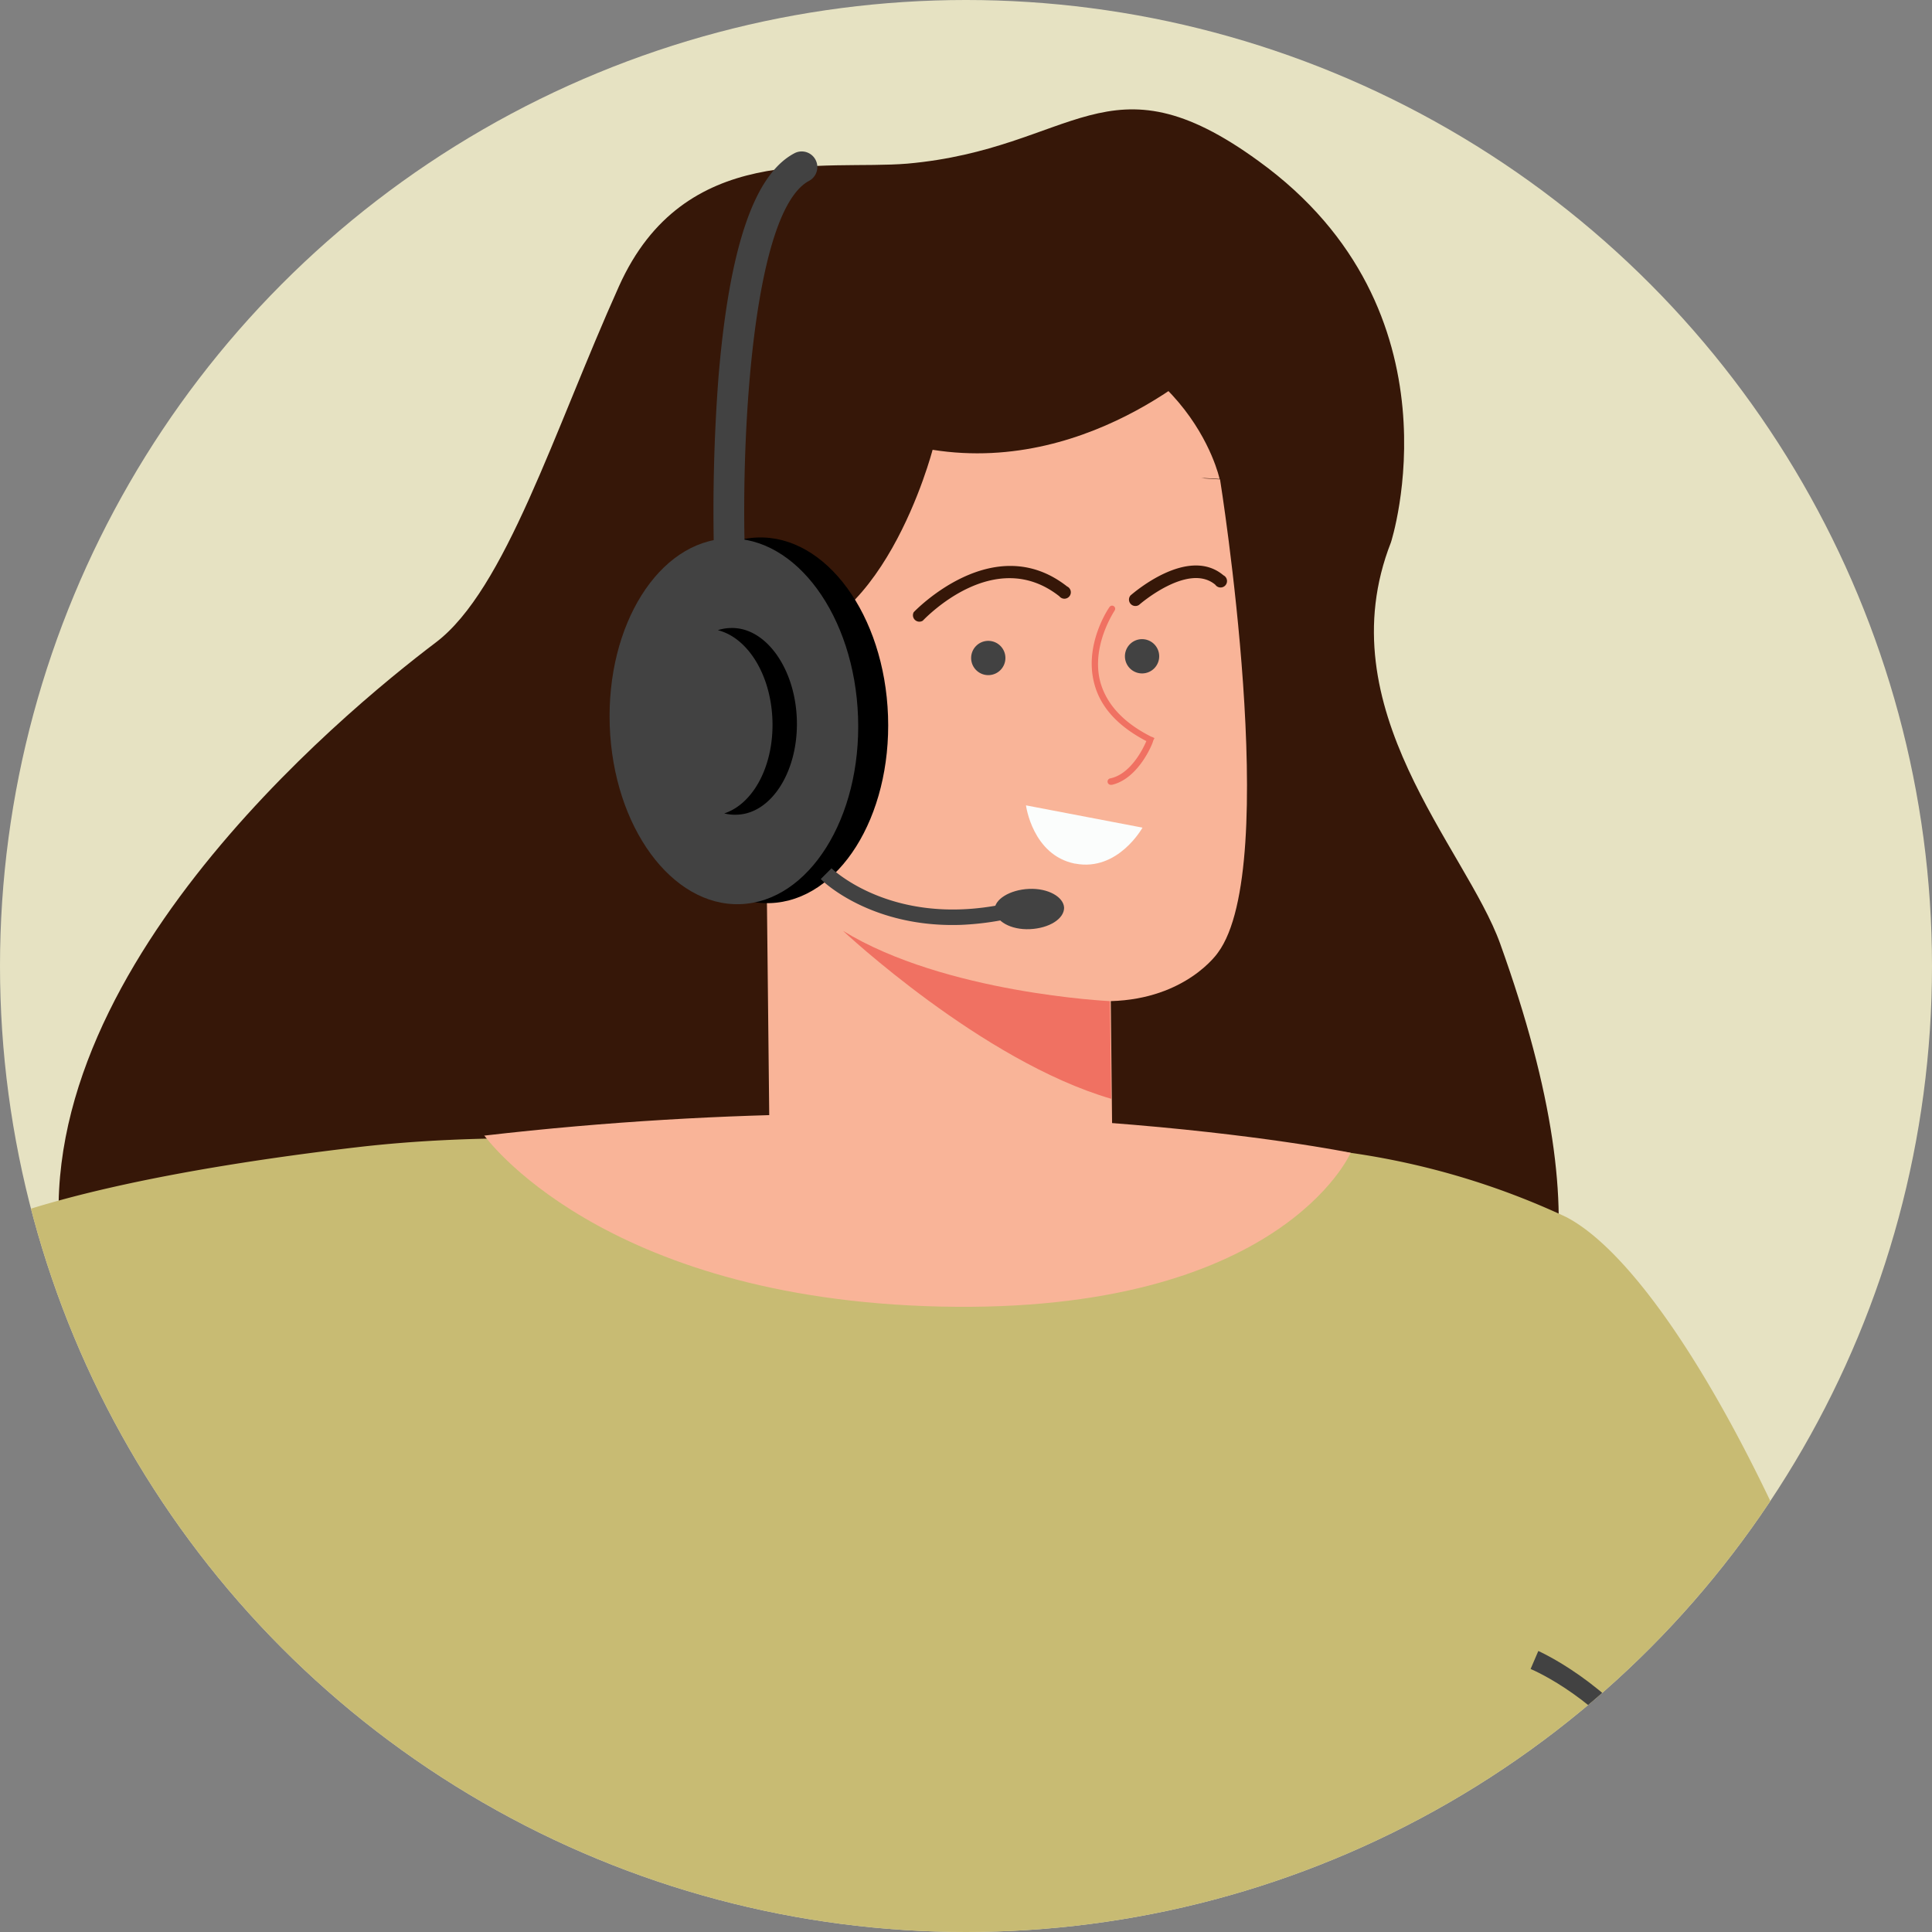
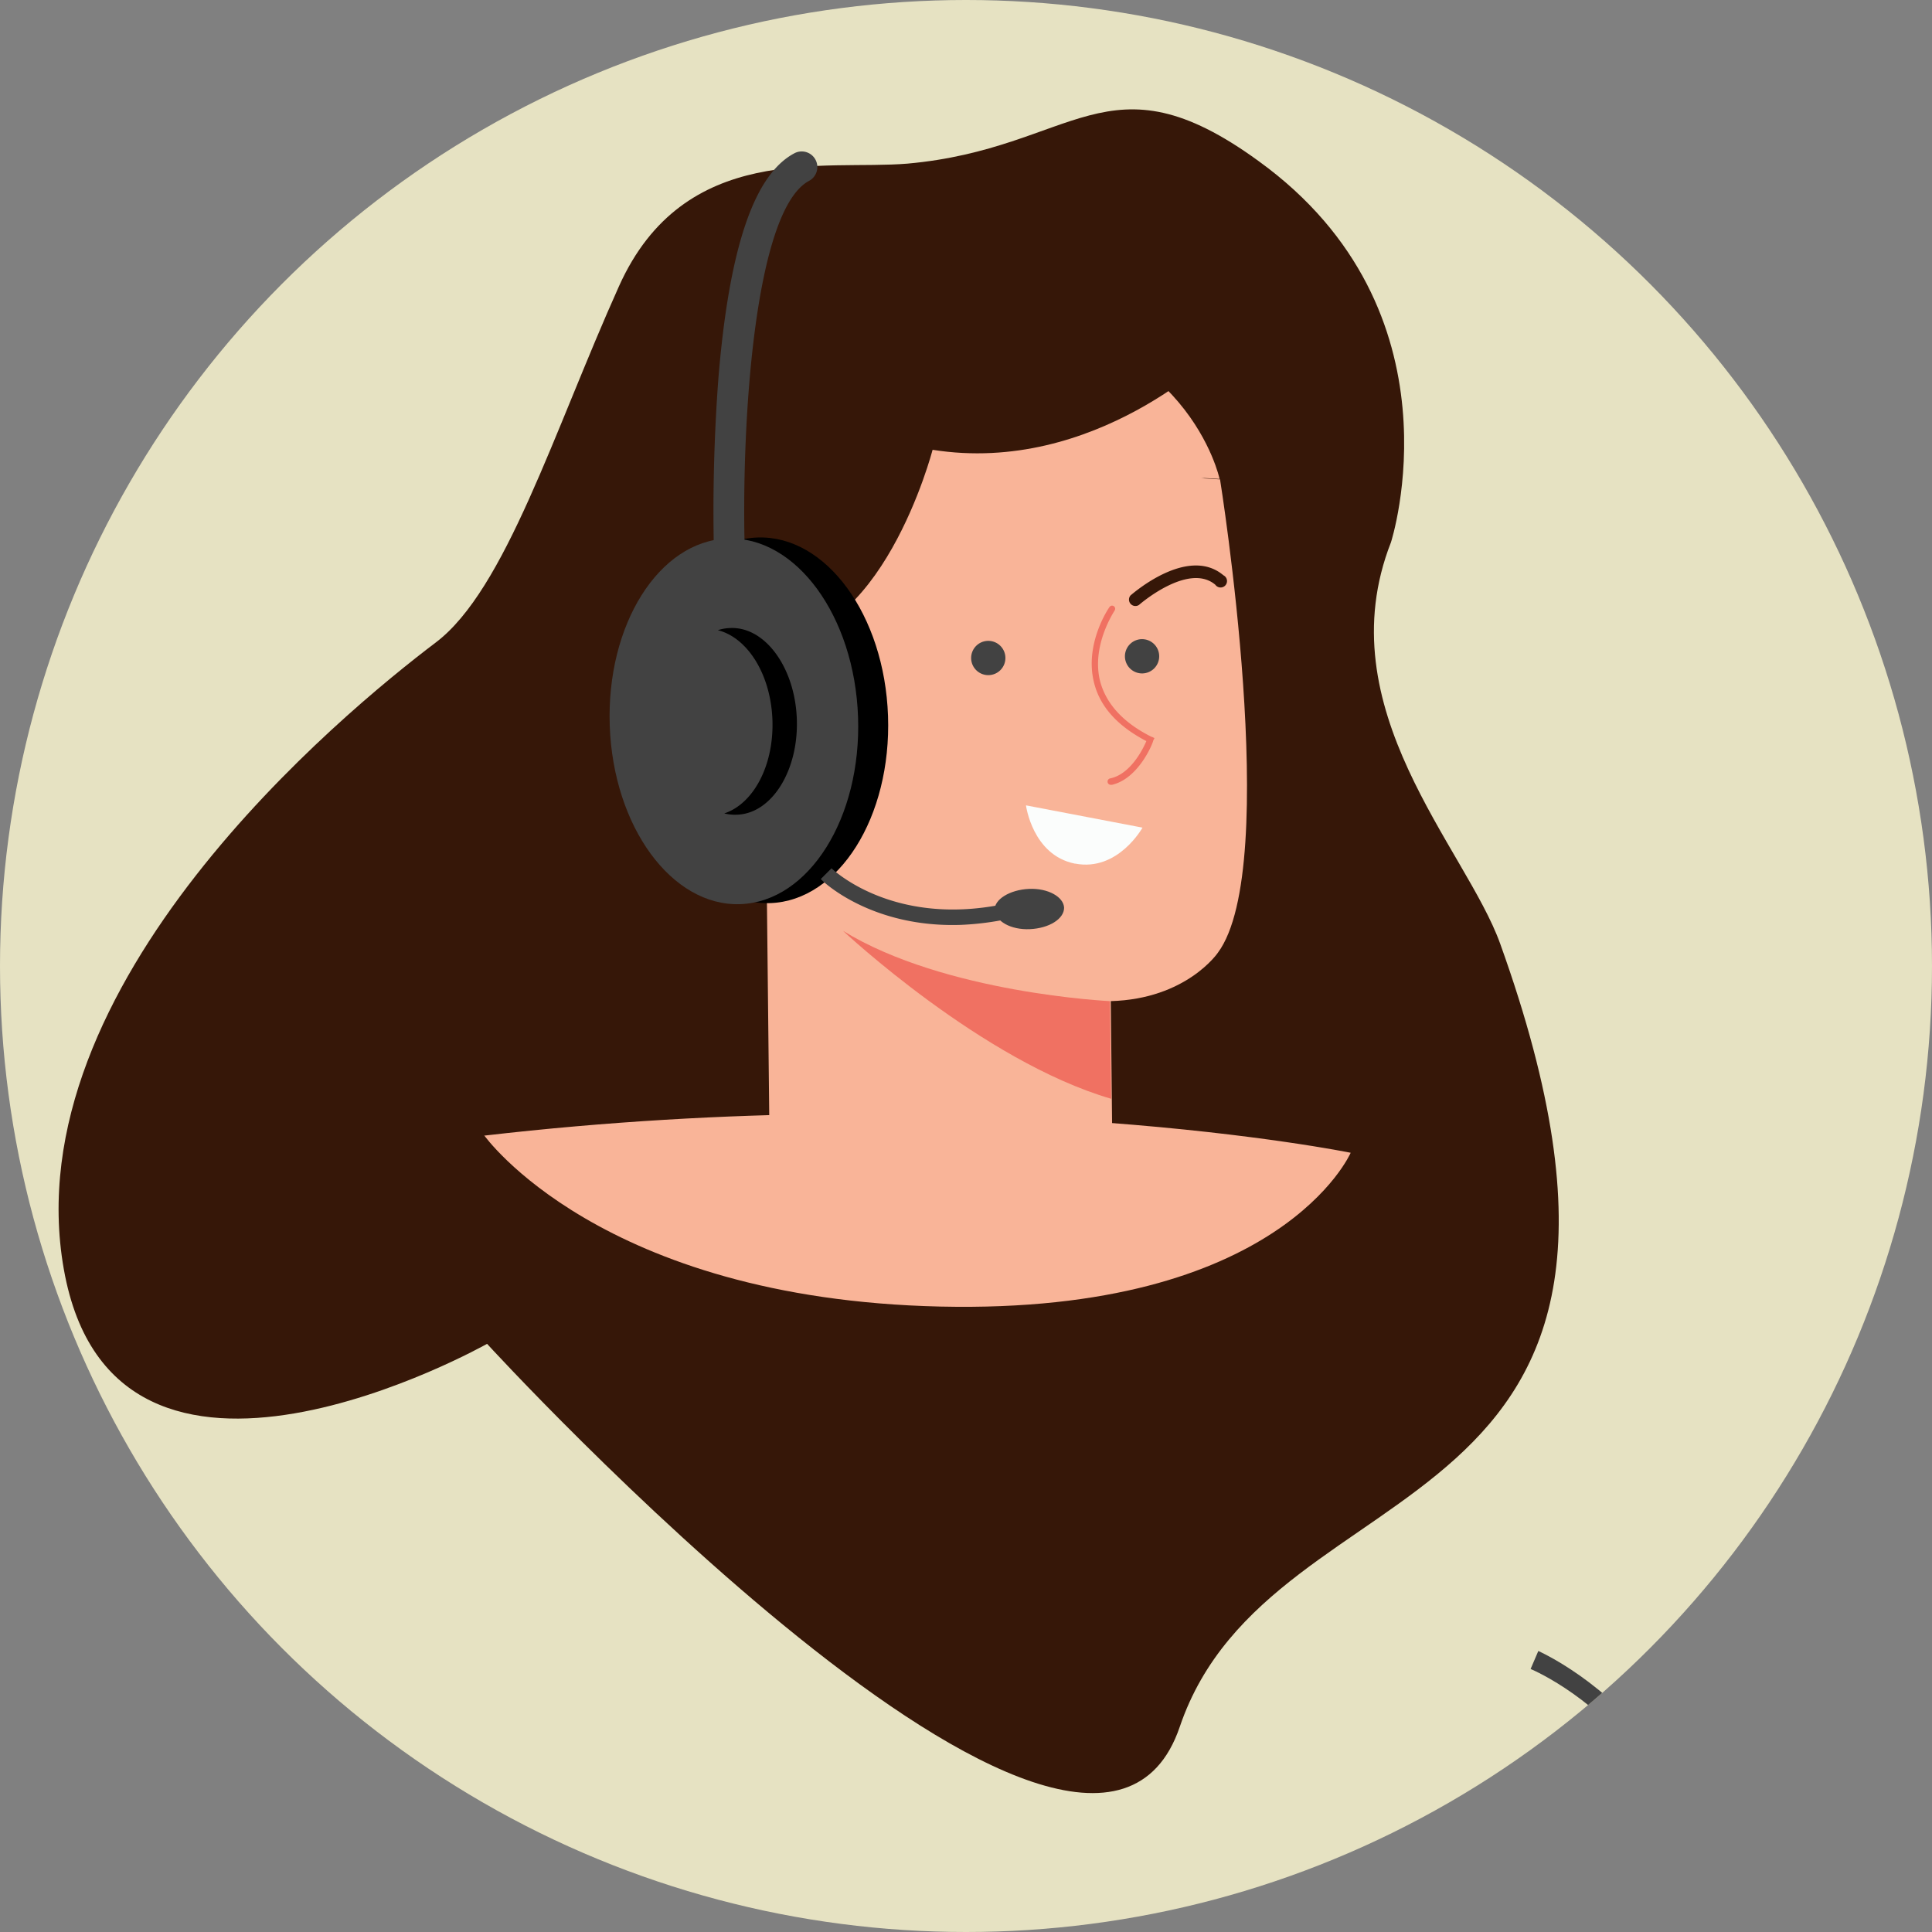
<svg xmlns="http://www.w3.org/2000/svg" width="451" height="451" viewBox="0 0 451 451">
  <rect x="0" y="0" width="451" height="451" fill="#808080" stroke="none" />
  <defs>
    <clipPath id="a">
      <circle cx="225.5" cy="225.5" r="225.5" fill="#c8bb73" data-name="Ellipse 33" transform="translate(471 122)" />
    </clipPath>
  </defs>
  <g clip-path="url(#a)" transform="translate(-471 -122)">
    <g transform="translate(253.9 152.2)">
      <circle cx="225.5" cy="225.5" r="225.5" fill="#e6e2c2" data-name="Ellipse 29" transform="translate(217.1 -30.2)" />
      <path fill="#361708" d="M567.3 190.1c50.4 140.3-53.2 119.2-74.8 182.8s-161.7-89.4-161.7-89.4-87 49.1-98.8-17.4 65-129.8 86.8-146.3c16.3-12.3 27.6-49.4 42.8-83.2s47.9-27 67.3-28.6c39.2-3.5 46.7-26.3 82-.6 48.4 35 30.9 89 30.9 89-15.2 38.8 17.5 71.4 25.5 93.7Z" data-name="Path 2850" />
      <g data-name="Group 44">
        <path fill="#f9b498" d="M397 261 395 75.3l106.9 6.4s14.5 90.3-.5 110.5c0 0-7.3 10.8-25 11.3l.6 56.6-79.9 1Z" data-name="Path 2851" />
        <path fill="#f07162" d="m486 141.8.6.3-.3.6c0 .4-3.3 8.8-9.6 10.3a.8.8 0 0 1-.2 0 .7.7 0 0 1-.2-1.5c4.7-1 7.6-6.8 8.4-8.7-6.7-3.5-10.8-8-12.2-13.6-2.3-9 3.3-17.3 3.6-17.7a.7.7 0 0 1 1.2.8c0 .1-5.5 8.1-3.4 16.5 1.4 5.3 5.4 9.7 12 13Z" data-name="Path 2852" />
        <path fill="#f07162" d="m476.2 203.5.3 22.8c-30.2-8.8-62.6-39.2-62.6-39.2 23.8 14.6 62.3 16.4 62.3 16.4Z" data-name="Path 2853" />
-         <path fill="#361708" d="M464.4 109c-15.1-11.9-31.2 5-31.9 5.7a1.5 1.5 0 0 1-2.1-2c.2-.2 18.6-19.5 35.8-6a1.5 1.5 0 1 1-1.8 2.3Z" data-name="Path 2854" />
        <path fill="#361708" d="M500.8 106.3c-6.3-5.3-17.7 4.6-17.8 4.7a1.5 1.5 0 0 1-2-2.2c.6-.5 13.4-11.7 21.7-4.7a1.5 1.5 0 1 1-1.9 2.2Z" data-name="Path 2855" />
        <path fill="#424242" d="M479.7 123a4 4 0 1 1 4.1 4 4 4 0 0 1-4.1-4Z" data-name="Path 2856" />
        <path fill="#424242" d="M443.8 123.4a4 4 0 1 1 4.1 4 4 4 0 0 1-4.1-4Z" data-name="Path 2857" />
-         <path fill="#f9b498" d="M366 141.4a22.7 22.7 0 1 1 23 22.4 22.7 22.7 0 0 1-23-22.4Z" data-name="Path 2858" />
-         <path fill="#f07162" d="M389 132.4c-4.5-2.4-10-.5-10-.5a.7.7 0 0 1-.5-1.4c.2 0 6.1-2 11.2.7 2.9 1.5 4.9 4.3 6 8.2l.6 2.6-1.9-1.9c-.2-.2-5.6-5.3-12-1.3-3.4 2.2-3.6 6.1-2.8 8.8.9 2.9 3.4 6.2 7.8 6a.7.7 0 1 1 0 1.5h-.1c-4.8 0-8-3.5-9.1-7-1.3-4.2 0-8.4 3.5-10.6a10.7 10.7 0 0 1 11.8.2 10 10 0 0 0-4.5-5.3Z" data-name="Path 2859" />
      </g>
      <path fill="#f9b498" d="M394.9 75.3s5.9-35.2 52.7-31.9 54.2 38.2 54.2 38.2l-3.5-.2-49.9 4.1L395 75.3Z" data-name="Path 2860" />
      <path fill="#361708" d="M434.8 74.8s-12 46.3-39.4 44.5-13.3-66-13.3-66 51-21.3 54.1-21.4 57.5-3.9 57.5-3.9l7.7 24s-28.7 28.8-66.6 22.8Z" data-name="Path 2861" />
      <path fill="#fbfdfc" d="M468 171.4c-9.9-2-11.4-13.6-11.4-13.6l27.2 5.2s-5.7 10.3-15.7 8.4Z" data-name="Path 2862" />
      <path fill="#f49069" d="m675.7 513.2 15 163.8L587.3 701s-59.7-95.7-60.2-99.3 50.8-104.3 59.6-105.9 89 17.3 89 17.3Z" data-name="Path 2863" />
-       <path fill="#c8bb73" d="m596.3 554.1 3.2 40.3 5.7 73.9 2.2 28 1.2 15 .4 5.5 1.5 18.8s-.5 9 20 9.1h4.2l1.8-.2 8.5-.9v1.4l.6 14-396.3 14v-2.1l-.5-8-.2-4.8-6.6-132.7-5.5-112.6-36.9 90.2q-6.4 0-12.8-.3a222.7 222.7 0 0 1-36.1-5 .2.2 0 0 1-.1 0q-7.8-1.7-15.2-3.8A297.1 297.1 0 0 1 62 561a223 223 0 0 1-21.5-14.9A801.3 801.3 0 0 1 65.4 476c33.9-84.8 88.4-188 138.9-216 17.8-9.8 53.5-17.4 96.2-22.4 55-6.4 117.4 3.5 174 7.3 19.3 1.3 41.7-8.7 57.8-6a178 178 0 0 1 50.4 15c23.7 12.3 59.6 78 82.5 161.5A615 615 0 0 1 685 523.7l-8 4.6c-20 11.2-43.6 22.3-63.1 25.5a53.4 53.4 0 0 1-17.5.3Z" data-name="Path 2864" />
-       <path fill="#21111d" d="M216.5 567.5A295 295 0 0 1 60 499.7l.6-5.7c.6.6 61.2 57.5 156.4 68.9l-.5 4.6Z" data-name="Path 2865" />
+       <path fill="#21111d" d="M216.5 567.5A295 295 0 0 1 60 499.7l.6-5.7c.6.6 61.2 57.5 156.4 68.9l-.5 4.6" data-name="Path 2865" />
      <path fill="#f9b498" d="M646.6 741.9a10 10 0 0 1-1.6 1.8l-.3.3a1.3 1.3 0 0 0-.2.1l-.3.3-.2.1a9 9 0 0 1-1.1.7 10.3 10.3 0 0 1-7.5.9 9.4 9.4 0 0 1-1.5-.6 8.8 8.8 0 0 1-1.4-.7 10.3 10.3 0 0 1-3-2.8l2 2.8.6.8.4.5a10 10 0 0 1 .9 1.6 10.3 10.3 0 0 1-2.4 12l-13.5.5a10.2 10.2 0 0 1-2-2.2 10.2 10.2 0 0 1 1.2 2.2L566 762l-13.5-13.6-.8-.8-4.6-4.7-5.9-5.9-3-3-7.8 2c-18 4.2-58.5 10.6-108.6 16.1l-11 1.2c-23.6 2.5-49 4.7-75.2 6.4-28.7 1.9-58.2 3.1-86.8 3.2-24.5.2-48.3-.5-70.5-2.2-59.1-4.6-106.6-16.5-123-40.7-29.6-43.3-1.8-119.7 6.8-158.8l39.6 20.2 33.6 12.6 7.3 2.7 8 1.2a2695 2695 0 0 0 36.2 5 105 105 0 0 0 14.3 1.4l-6 18.4c12 1 28.2 2 47 2.8a3576 3576 0 0 0 50.3 1.9h4l4 .2c25.4.8 52.6 1.4 79.4 2 69 1.5 135.8 2.5 165.5 3.9 4.4.1 8 .3 10.6.5a36.8 36.8 0 0 1 9.7 2.2 62.1 62.1 0 0 1 16 8.9 108.8 108.8 0 0 1 10 8.4 167.6 167.6 0 0 1 13.6 14.9c5.6 6.8 10.7 14 15 20.5l2.8 3.8 25 36.2s4 6-1.4 13Z" data-name="Path 2866" />
      <path fill="#21111d" d="M201 606.2h-1.5c-78.6 1-159.6-56.6-160.4-57.2l-1.5-1L82 430.3l4.3 1.7-43 114.2c11.2 7.7 83.8 55.5 154.5 55.3l19.9-44.2 4.2 1.9-21 47Z" data-name="Path 2867" />
      <path fill="#f07162" d="M168.7 661.7a1.6 1.6 0 0 1-1.6-2.4l27-37.4a1.6 1.6 0 0 1 2.5 1.8l-27 37.4a1.5 1.5 0 0 1-.9.6Z" data-name="Path 2868" />
      <path fill="#f07162" d="M634.5 747.9a1.6 1.6 0 0 1-1.6-.6L594 697.8a1.6 1.6 0 1 1 2.4-2l38.8 49.6a1.6 1.6 0 0 1-.8 2.5Z" data-name="Path 2869" />
      <path fill="#f07162" d="M593.2 761.2h-3.7l-9.8-13.7-.5-.7-12.3-17.3a1.5 1.5 0 0 1 2.5-1.8l13.5 19 .5.7Z" data-name="Path 2870" />
      <path fill="#424242" d="m614.5 605.3-4.5.1-5-143.4.1-.4c28.9-75.8-28.3-101.2-30.7-102.2l1.8-4.2c.6.3 63.4 28 33.3 107.6l5 142.5Z" data-name="Path 2871" />
      <path fill="#2b2b2b" d="M222 559.3 286.8 391l-4.4-1.7L215 563Z" data-name="Path 2872" />
      <path d="m252.9 766.6.2 6.4-3.8.2-.2-6.5Z" data-name="Path 2873" />
      <path fill="#f9b498" d="M330.1 234.8s27 38.2 106.5 40 95.8-35.9 95.8-35.9-85.6-17.5-202.3-4Z" data-name="Path 2874" />
      <g data-name="Group 45" transform="rotate(-2 2944 -10205.1)">
        <ellipse cx="29" cy="42.7" data-name="Ellipse 30" rx="29" ry="42.7" transform="translate(7)" />
        <ellipse cx="29" cy="42.7" fill="#424242" data-name="Ellipse 31" rx="29" ry="42.7" />
        <path d="M29 20.9a10.3 10.3 0 0 0-3 .4c6.9 2 12 10.8 12 21.4s-5.1 19.4-12 21.4a10.3 10.3 0 0 0 3 .4c8.1 0 14.7-9.8 14.7-21.8S37.1 20.9 29 20.9Z" data-name="Path 2875" />
      </g>
      <path fill="#424242" d="M441.4 185.7c-20.8.7-32.1-10-32.7-10.7l2.5-2.5c.7.6 16.5 15.5 45.7 7l1 3.4a66.6 66.6 0 0 1-16.5 2.8Z" data-name="Path 2876" />
      <path fill="#424242" d="M465.5 181.7c0 2.6-3.5 4.8-8 5s-8-1.9-8.2-4.4 3.5-4.8 8-5 8.1 1.9 8.2 4.4Z" data-name="Path 2877" />
      <path fill="#424242" d="M387.5 103.7a3.6 3.6 0 0 1-3.7-3.4 416.2 416.2 0 0 1 1-42.2c2.5-30.3 8.3-47.5 17.7-52.5A3.6 3.6 0 0 1 406 12c-12.9 6.8-16 57.6-15 88a3.6 3.6 0 0 1-3.4 3.7Z" data-name="Path 2878" />
    </g>
  </g>
</svg>